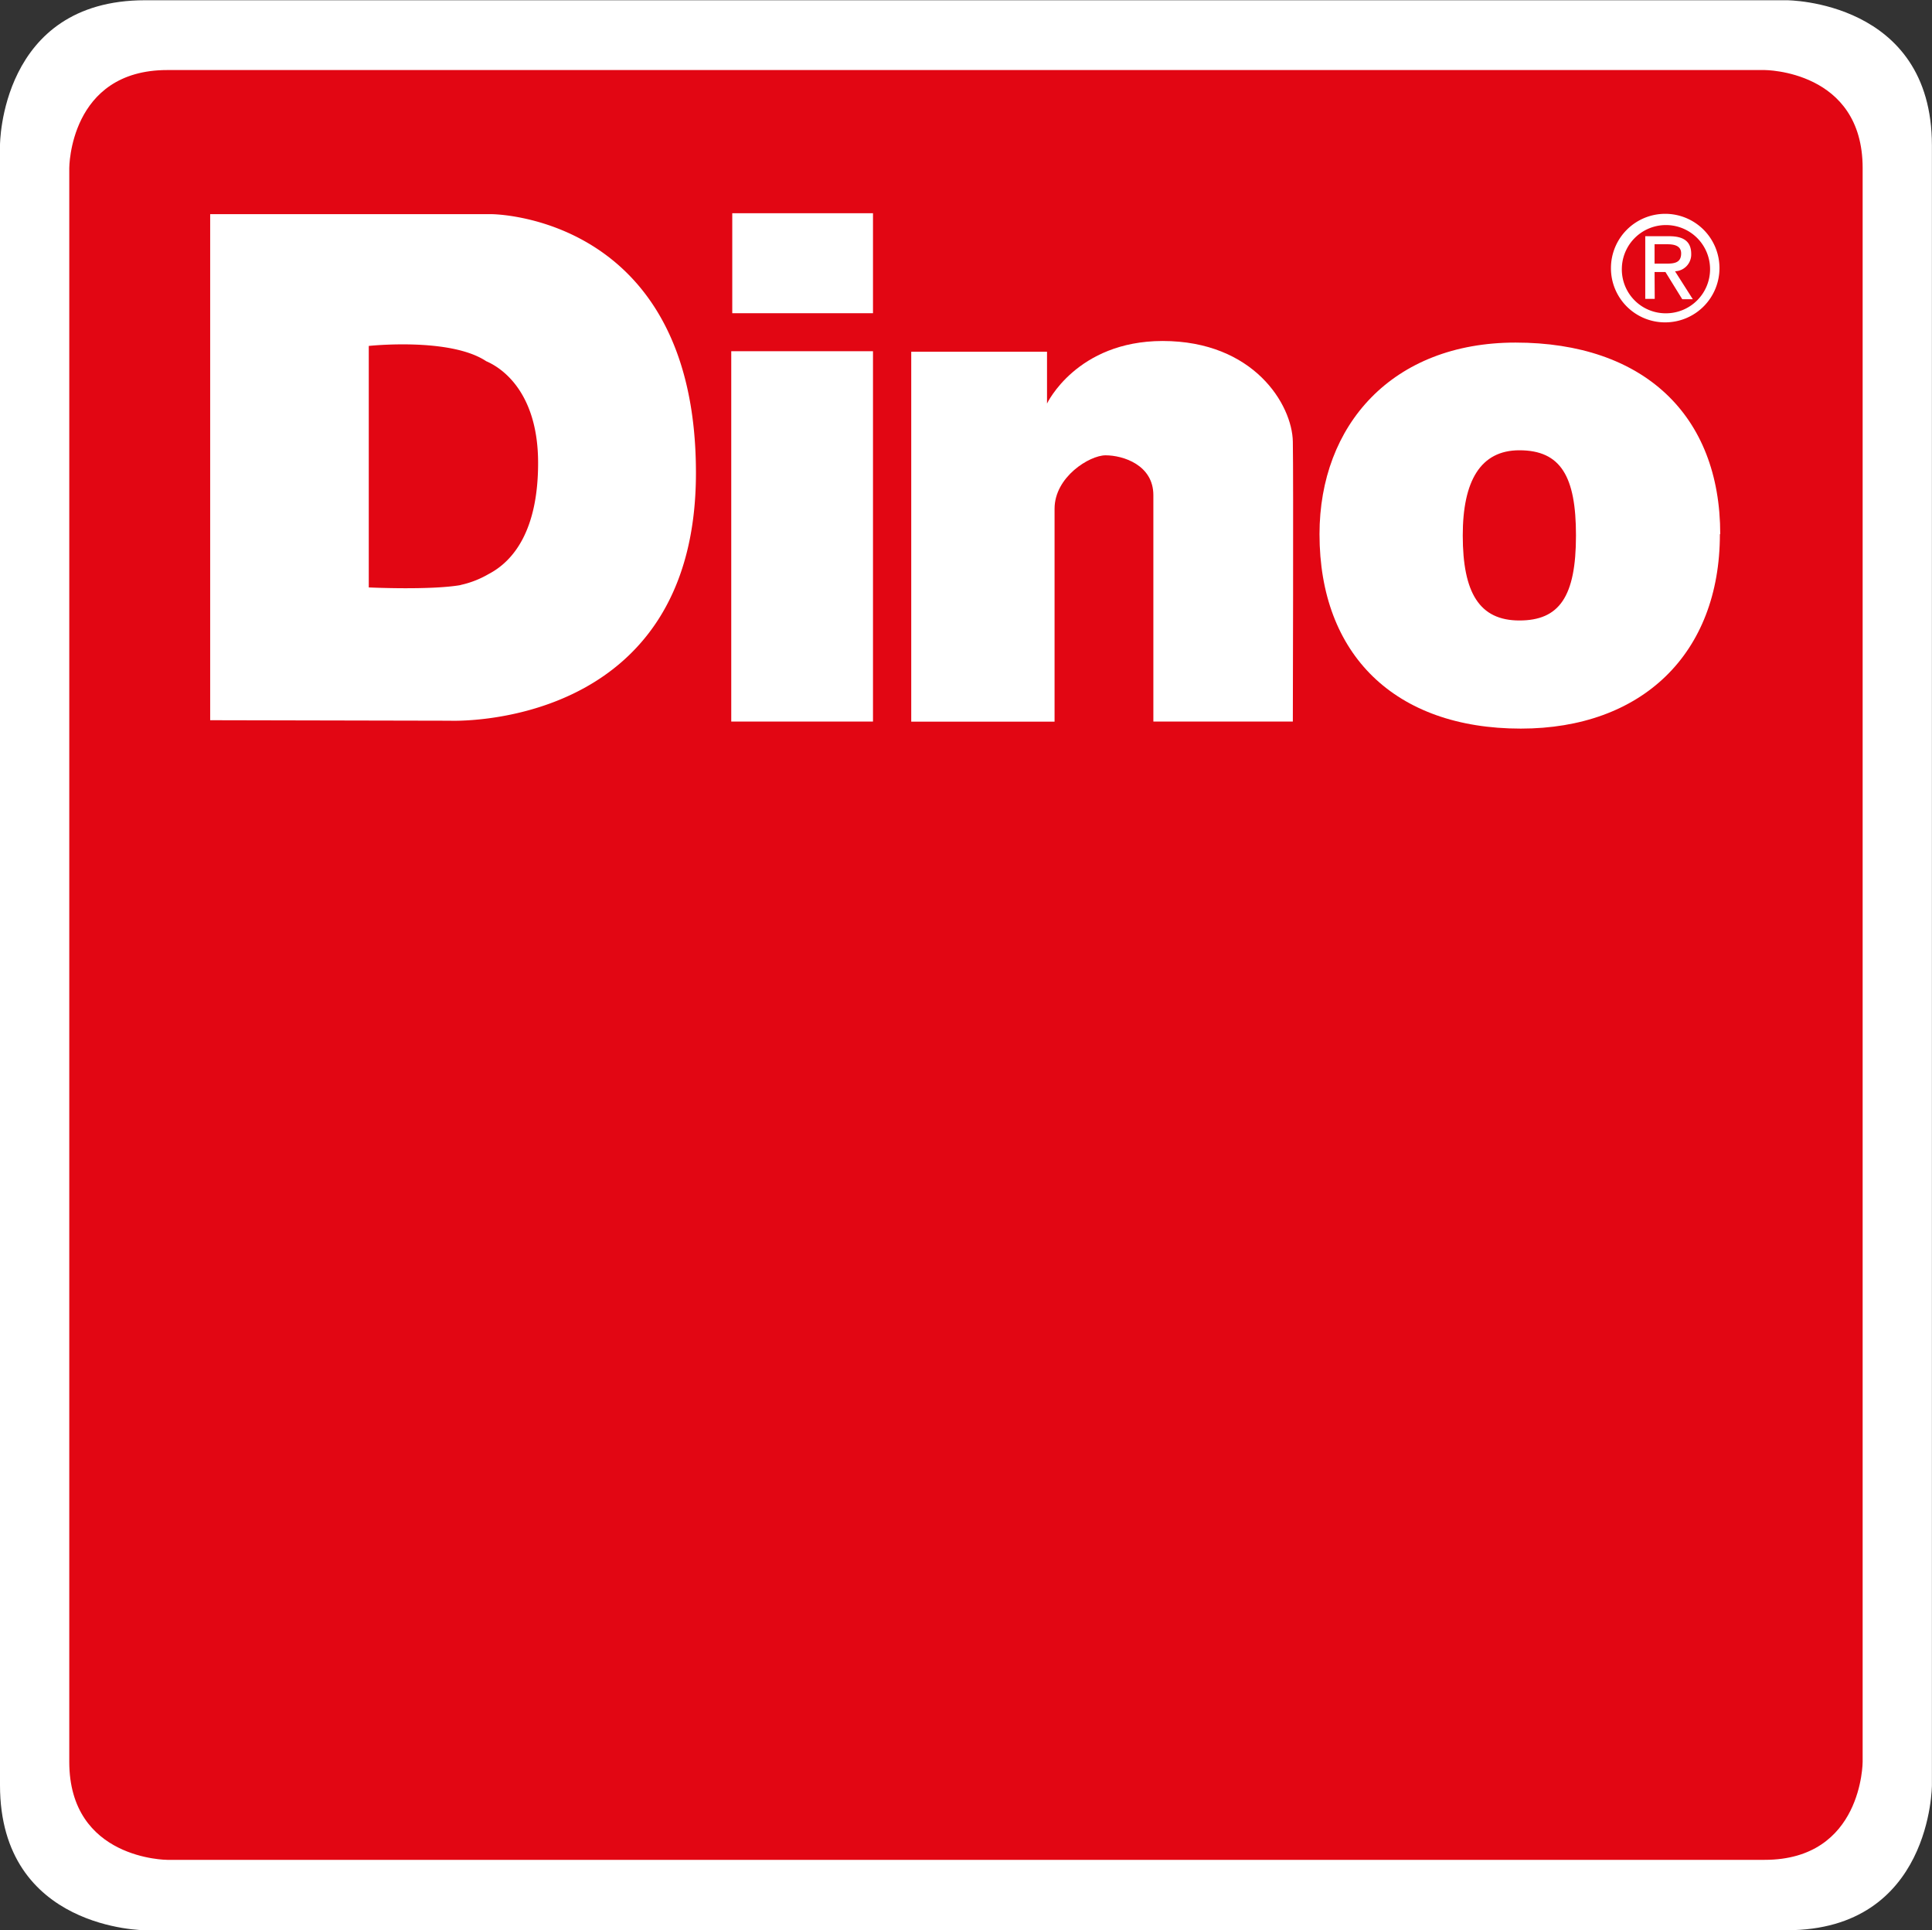
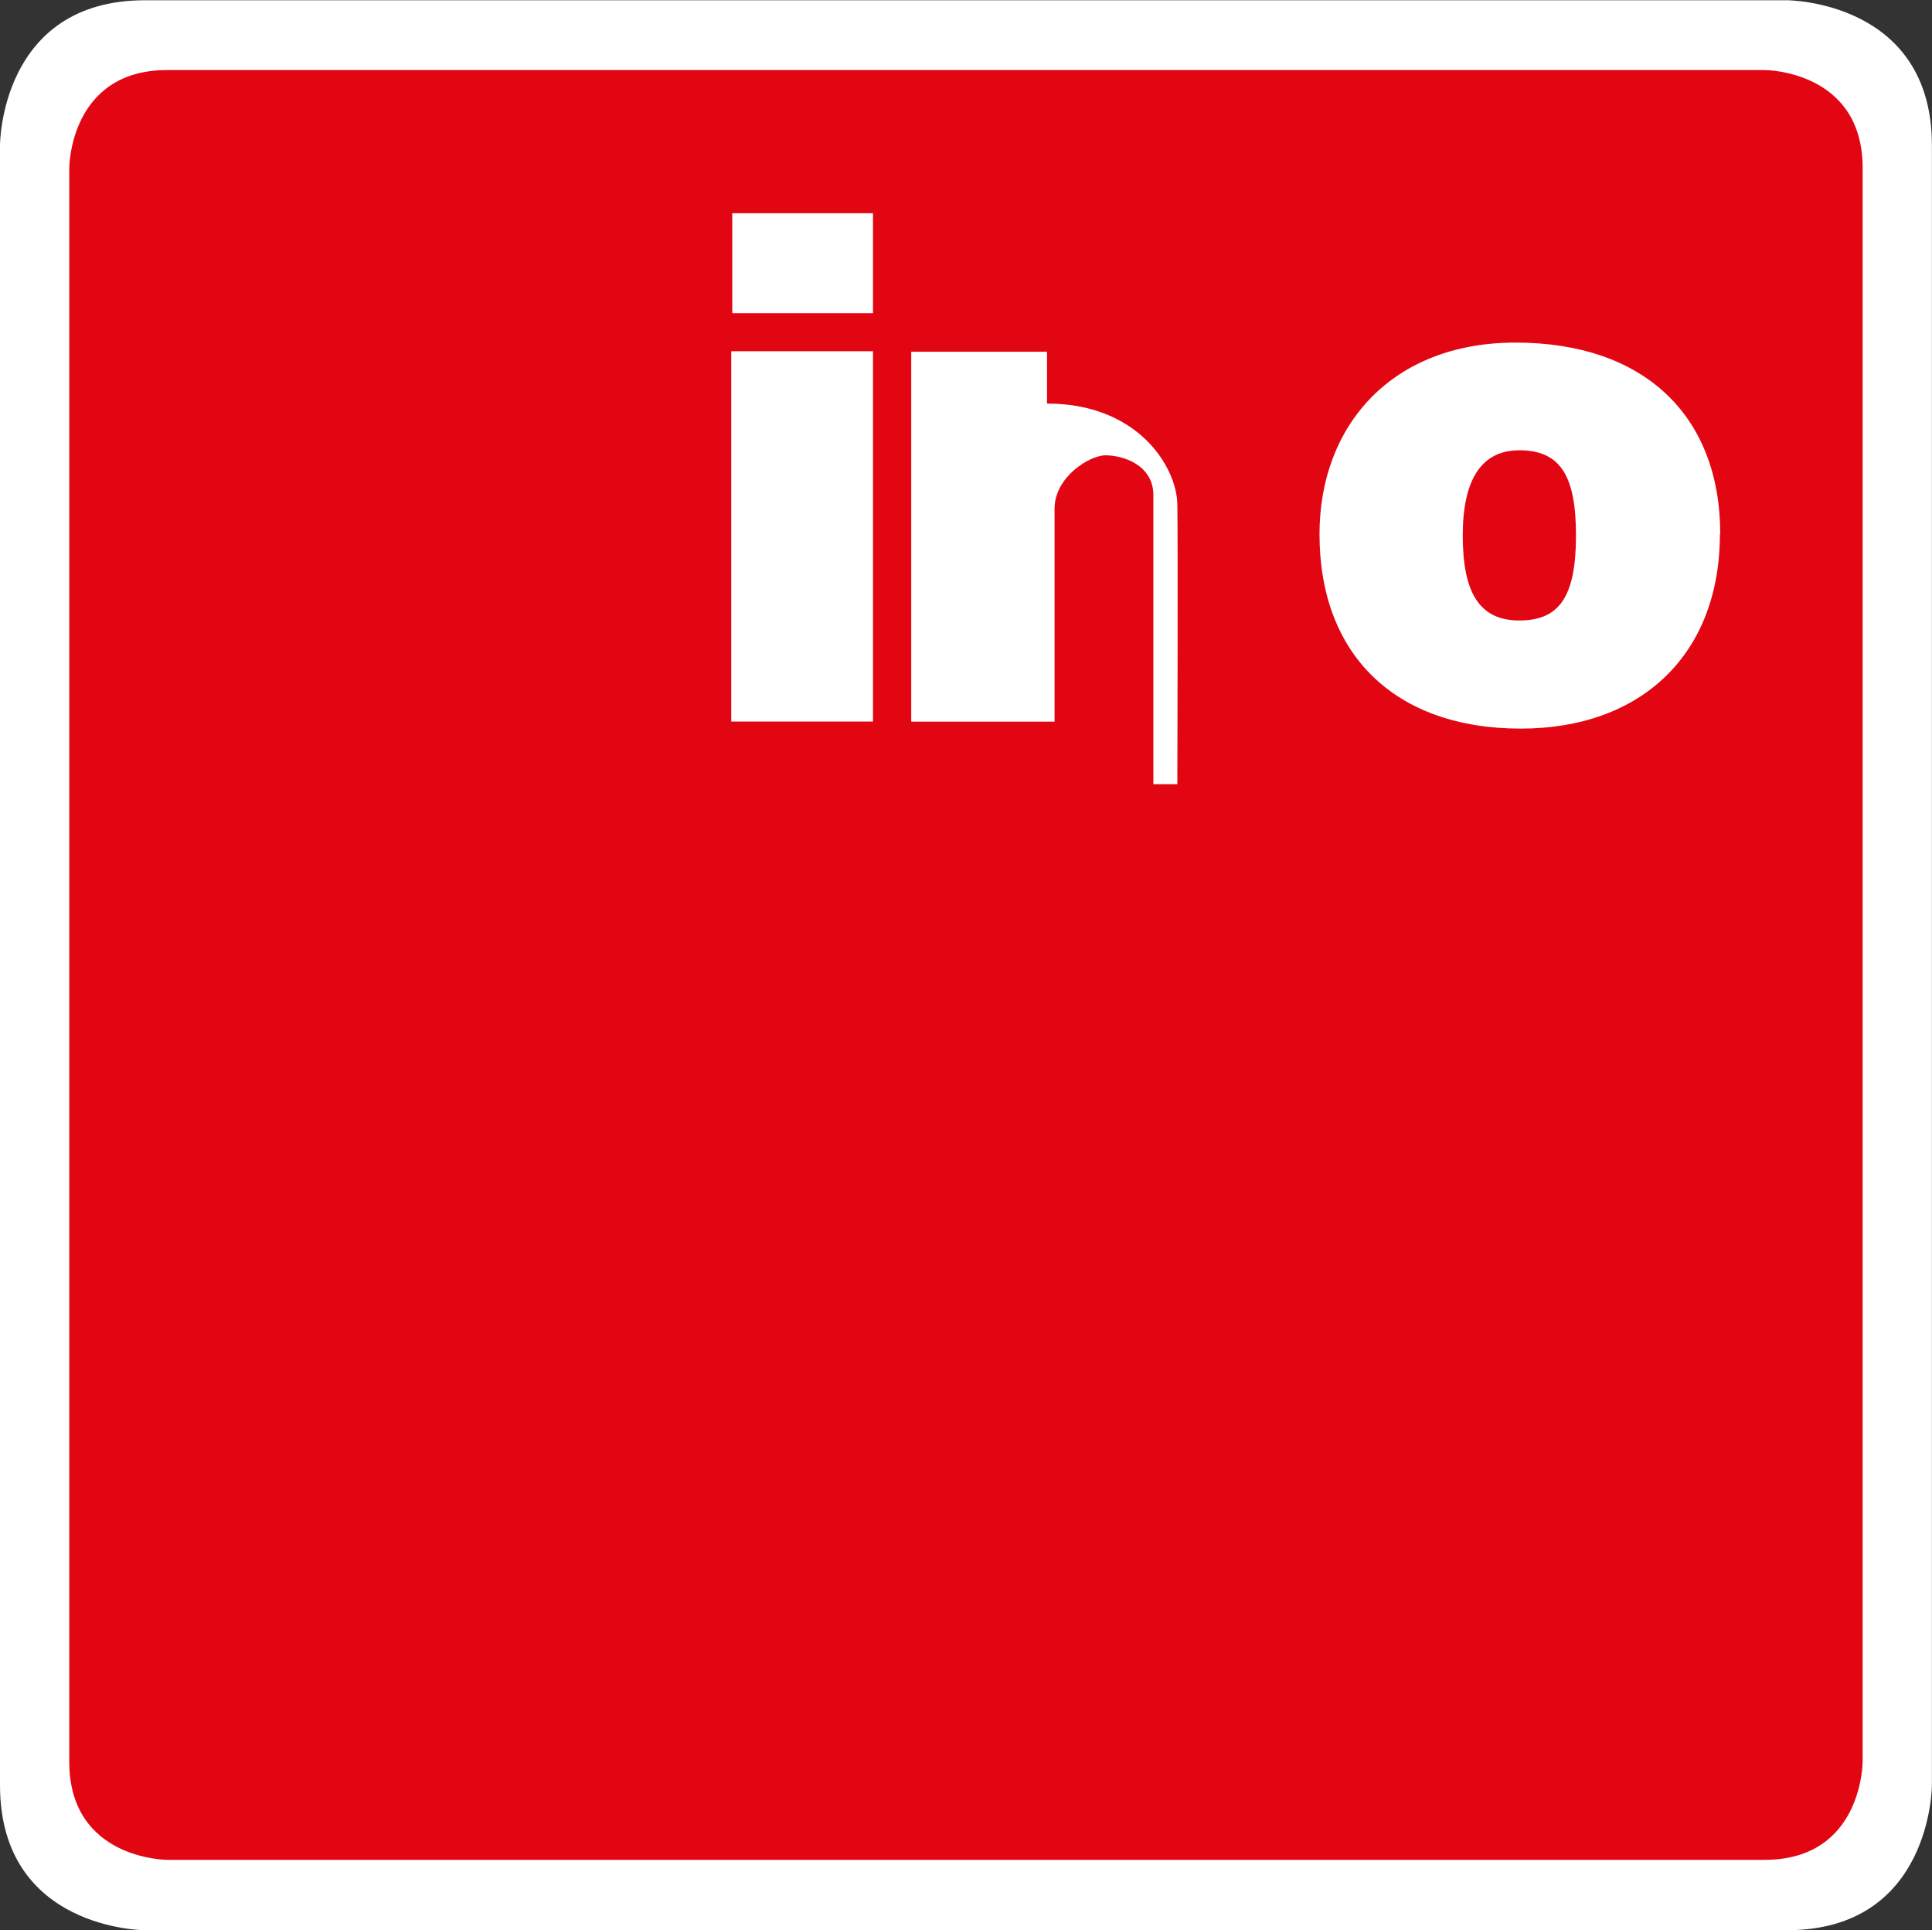
<svg xmlns="http://www.w3.org/2000/svg" id="Layer_1" data-name="Layer 1" viewBox="0 0 230.36 230.11">
  <rect x="0" y="0" width="230.36" height="230.11" fill="#333333" stroke="none" />
  <defs>
    <style>.cls-1{fill:#fff;}.cls-2{fill:#e20613;}</style>
  </defs>
  <title>Dino logo</title>
  <path class="cls-1" d="M245.63,230.78s0,17.3-17.3,17.3H32.57s-17.29,0-17.29-17.3V35.27S15.28,18,32.57,18H228.33s17.3,0,17.3,17.3Z" transform="translate(-15.28 -17.97)" />
  <path class="cls-2" d="M237.37,228s0,11.69-11.69,11.69H35.23s-11.69,0-11.69-11.69V38s0-11.68,11.69-11.68H225.68s11.69,0,11.69,11.68Z" transform="translate(-15.28 -17.97)" />
  <rect class="cls-1" x="87.31" y="25.42" width="16.78" height="11.92" />
  <rect class="cls-1" x="87.19" y="41.87" width="16.9" height="44.15" />
-   <path class="cls-1" d="M70.18,87.71a11.44,11.44,0,0,0,3.35-1.3c3-1.56,5.91-5.24,5.91-13.25,0-7.78-3.71-11.06-6.19-12.13-4.31-2.87-14-1.82-14-1.82V88s7.41.35,11-.29M40.34,103.83V43.5H73.86s24.4,0,24.4,30.85S68.9,103.89,68.9,103.89Z" transform="translate(-15.28 -17.97)" />
  <path class="cls-1" d="M196.44,71.65c-4.64,0-6.75,3.67-6.75,10.15,0,6.86,2,10.14,6.75,10.14s6.75-2.81,6.75-10.14c0-7-1.79-10.15-6.75-10.15m23.91,10c0,14.28-9.32,23.18-23.74,23.18-15,0-24-8.81-24-23.18,0-13,8.67-22.84,23.37-22.84,15.26,0,24.41,8.63,24.41,22.84" transform="translate(-15.28 -17.97)" />
-   <path class="cls-1" d="M123.93,104l0-44.1h16.19v6.18s3.51-7.44,13.77-7.46c10.89,0,15.46,7.59,15.54,12,.08,4.23,0,33.37,0,33.37H152.8V77c0-3.6-3.61-4.75-5.7-4.75-1.9,0-6.08,2.57-6.08,6.37V104Z" transform="translate(-15.28 -17.97)" />
-   <path class="cls-1" d="M212.56,49.4V47.09h1.55c.78,0,1.62.17,1.62,1.09,0,1.15-.86,1.22-1.82,1.22Zm0,1h1.3l2,3.24h1.26L215,50.31a2,2,0,0,0,1.93-2.06c0-1.47-.87-2.12-2.63-2.12h-2.85V53.6h1.13Zm1.37,6a6.47,6.47,0,1,0-6.57-6.48,6.45,6.45,0,0,0,6.57,6.48m-5.27-6.48a5.26,5.26,0,1,1,5.27,5.4,5.23,5.23,0,0,1-5.27-5.4" transform="translate(-15.28 -17.97)" />
+   <path class="cls-1" d="M123.93,104l0-44.1h16.19v6.18c10.89,0,15.46,7.59,15.54,12,.08,4.23,0,33.37,0,33.37H152.8V77c0-3.6-3.61-4.75-5.7-4.75-1.9,0-6.08,2.57-6.08,6.37V104Z" transform="translate(-15.28 -17.97)" />
</svg>